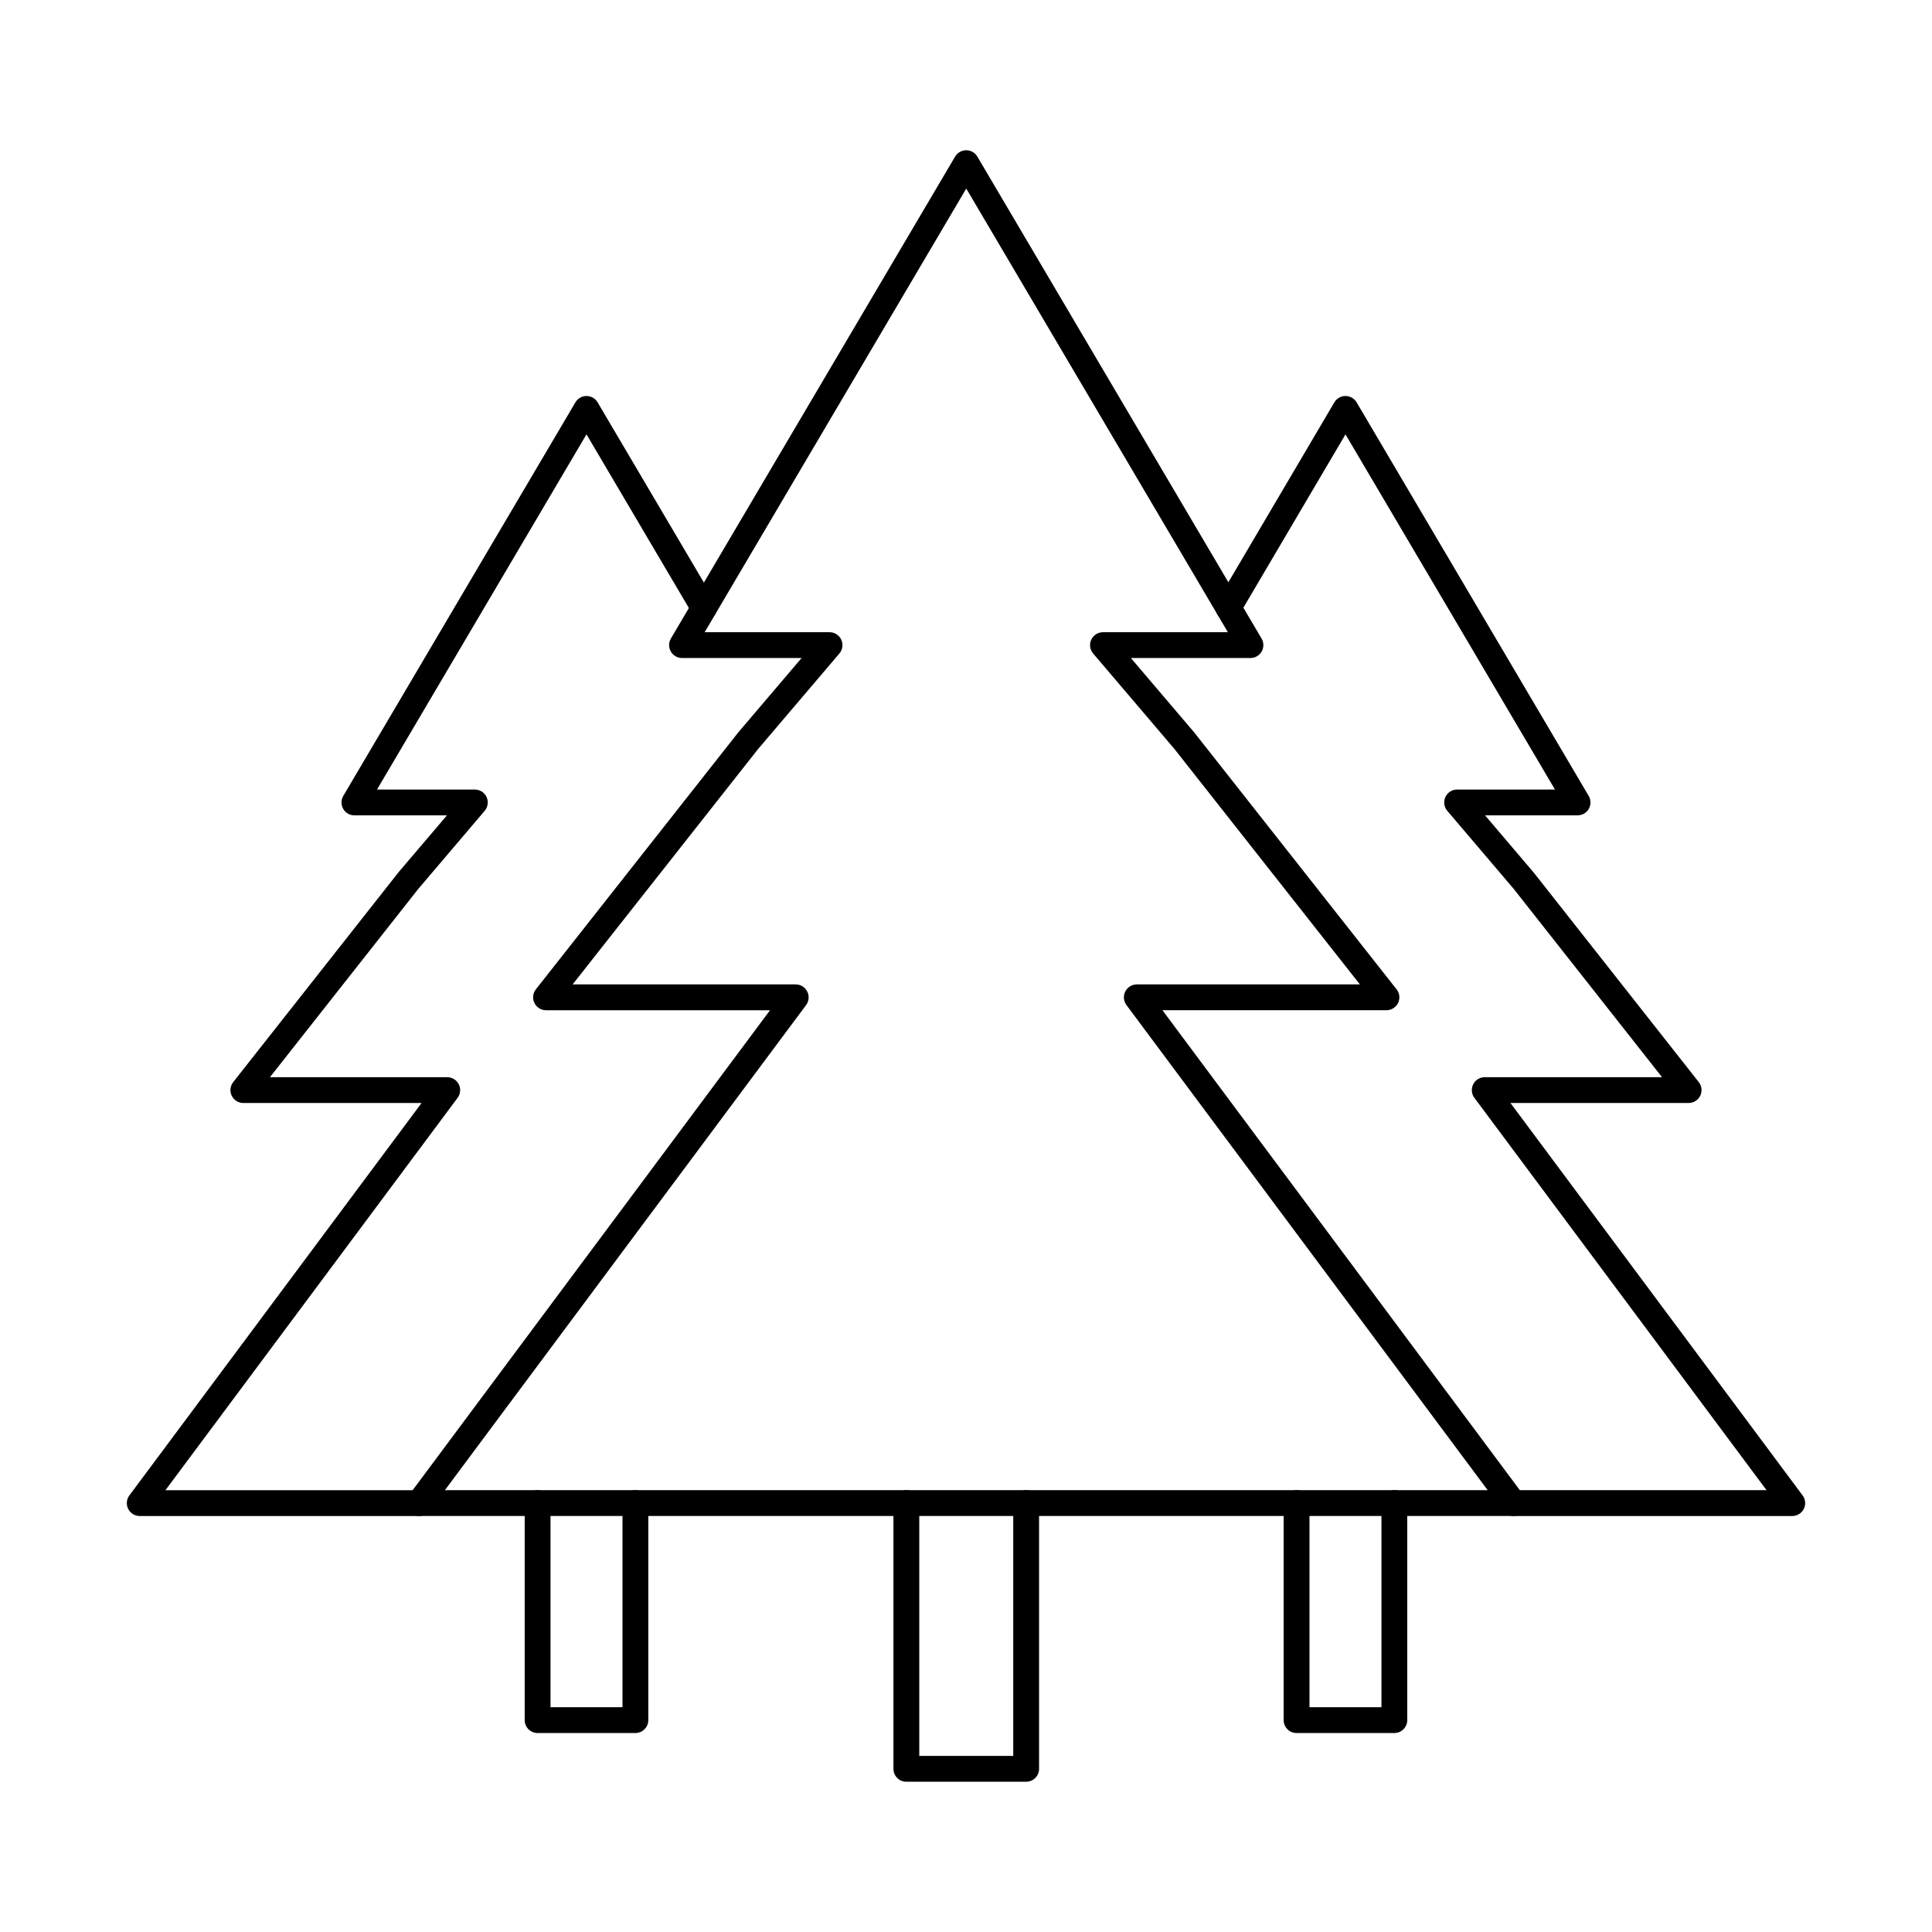
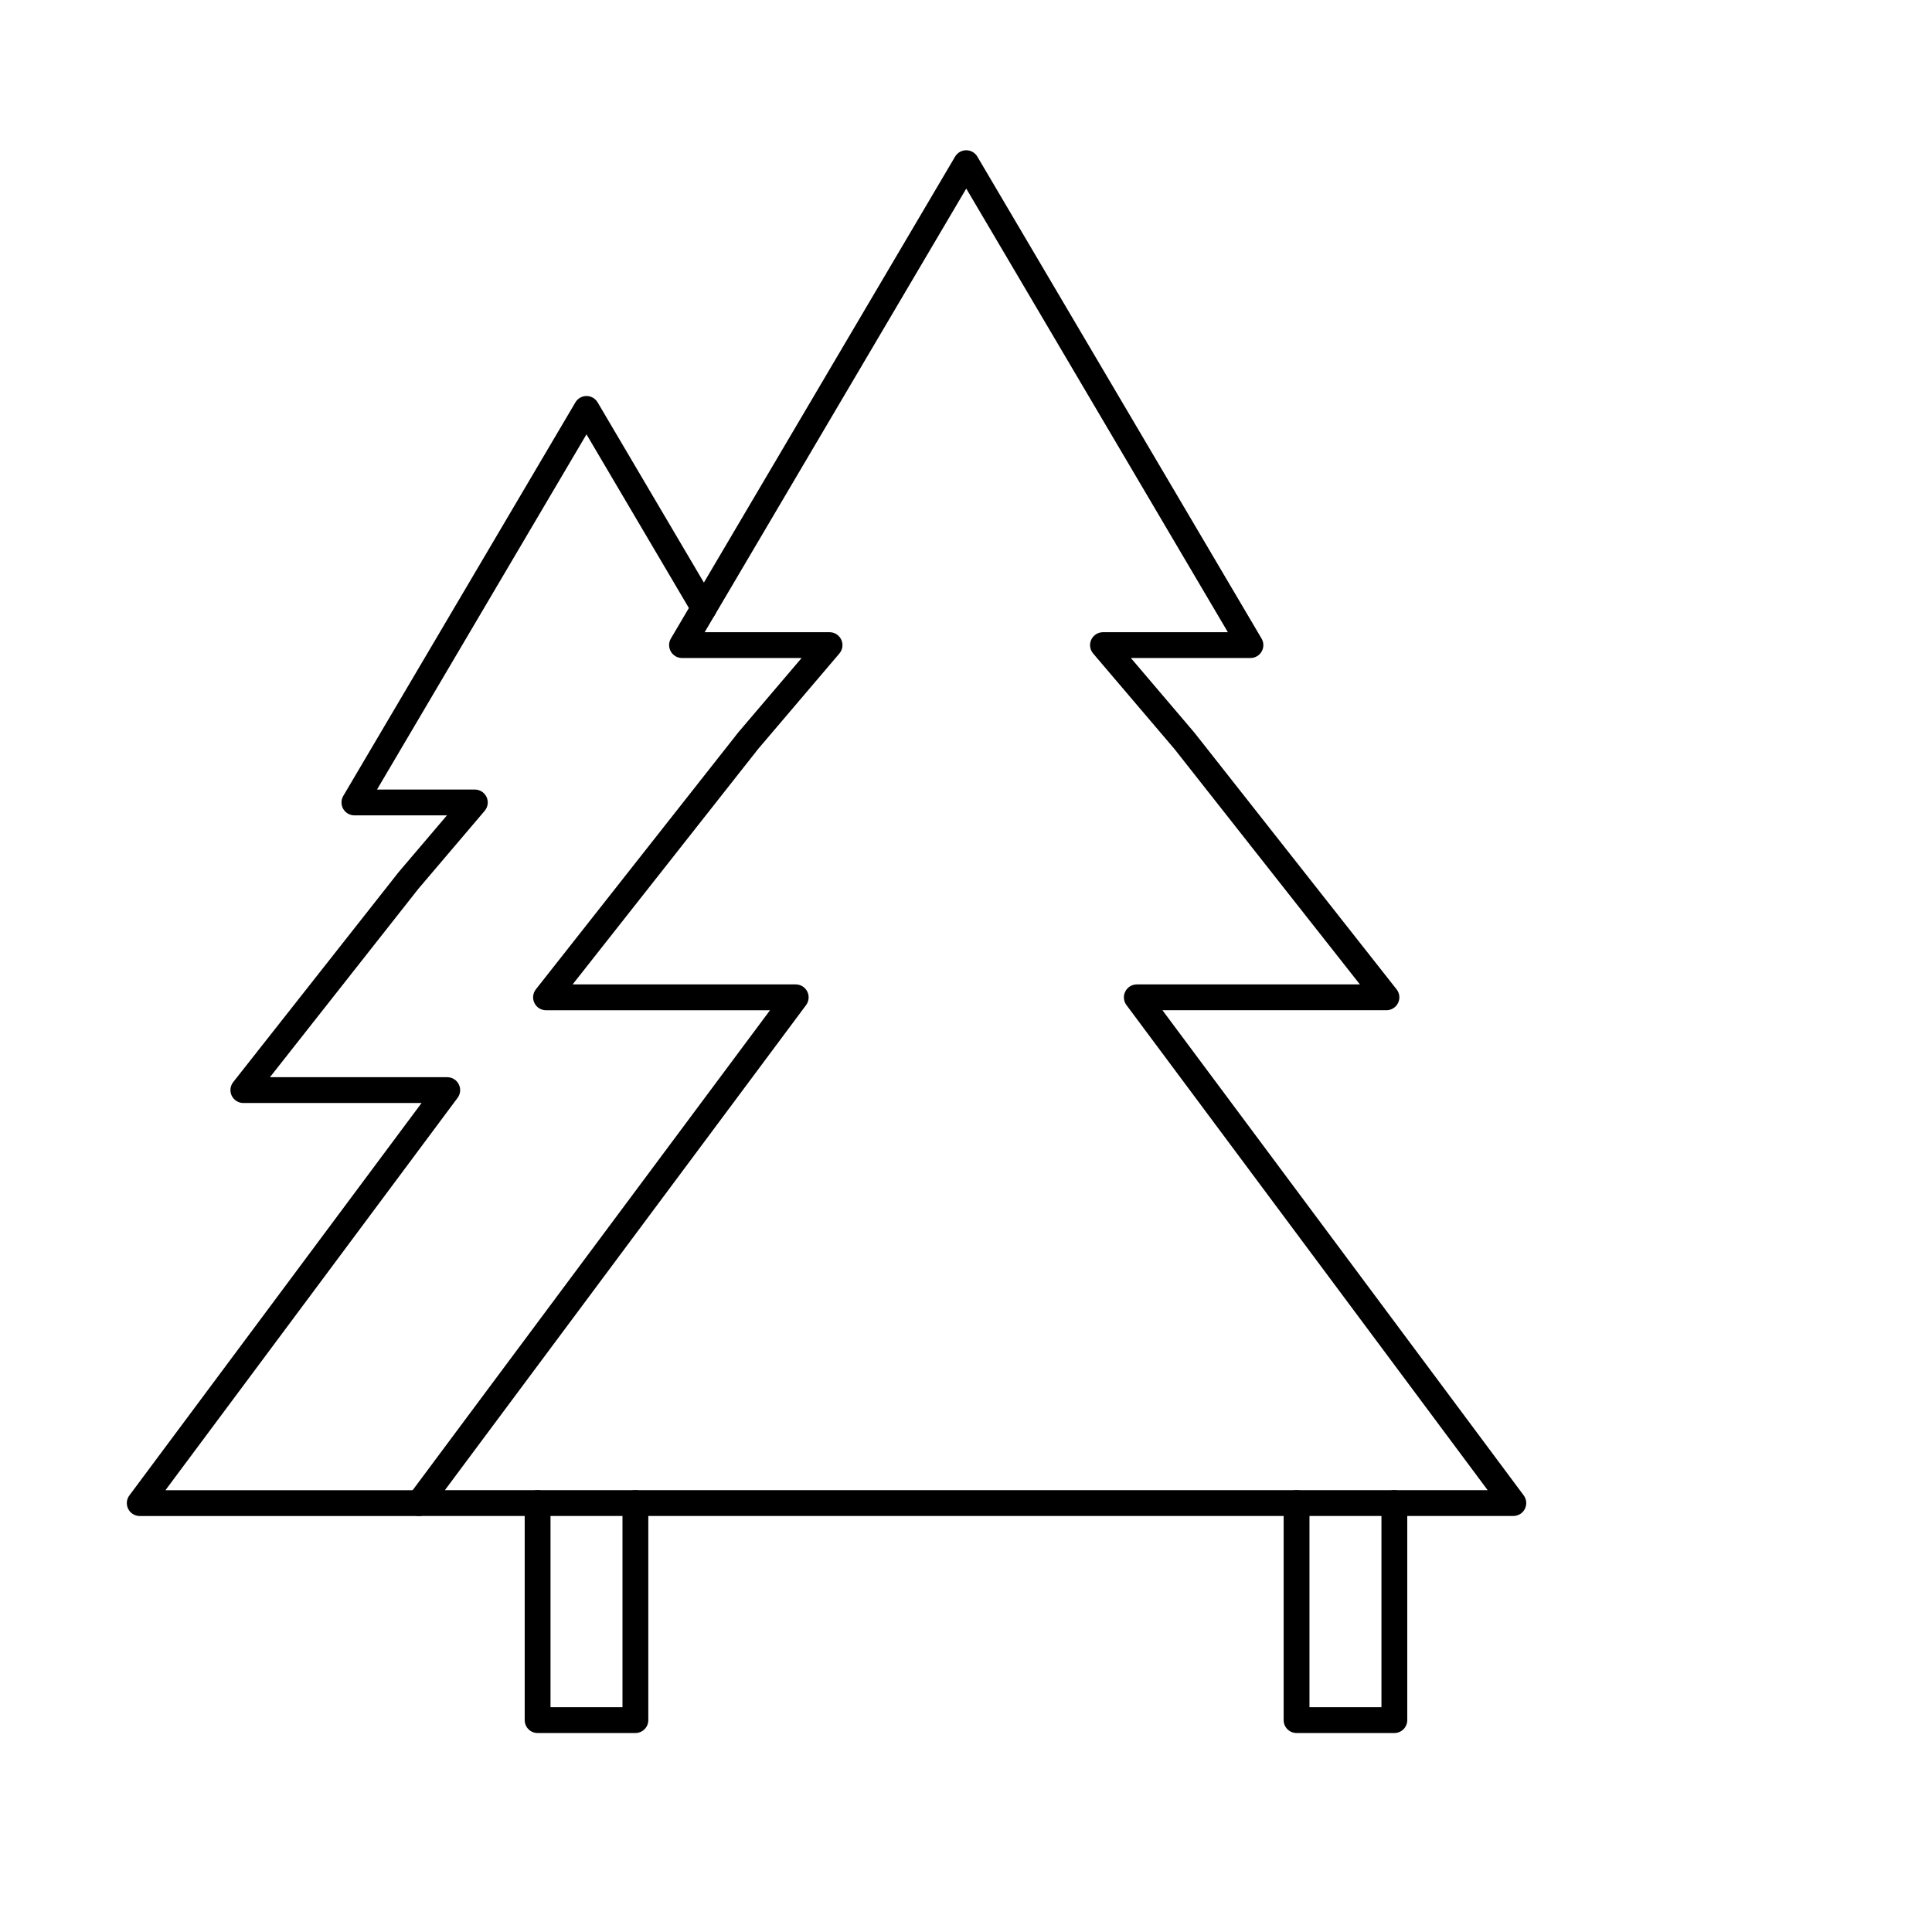
<svg xmlns="http://www.w3.org/2000/svg" fill="#000000" width="800px" height="800px" version="1.1" viewBox="144 144 512 512">
  <g fill-rule="evenodd">
    <path d="m261.89 538.91h276.36l-95.73-128.56c-0.773-1.043-0.902-2.422-0.312-3.582 0.582-1.16 1.766-1.887 3.055-1.887h59.125l-49.125-62.363-21.57-25.336c-0.863-1.016-1.062-2.449-0.5-3.652 0.562-1.211 1.773-1.988 3.109-1.988h33.098l-69.332-117.57-69.328 117.57h33.105c1.328 0 2.539 0.777 3.102 1.988 0.562 1.203 0.363 2.637-0.5 3.652l-21.559 25.336-49.137 62.363h59.129c1.293 0 2.477 0.73 3.055 1.891 0.582 1.156 0.453 2.539-0.312 3.582l-95.727 128.56zm283.17 6.844h-289.98c-1.293 0-2.477-0.73-3.059-1.879-0.578-1.16-0.465-2.547 0.312-3.582l95.73-128.57h-59.363c-1.309 0-2.504-0.746-3.074-1.926-0.578-1.176-0.426-2.582 0.383-3.609l53.535-67.961c0.027-0.035 0.055-0.07 0.078-0.105l16.812-19.742h-31.691c-1.227 0-2.359-0.66-2.969-1.727-0.613-1.07-0.605-2.379 0.016-3.43l75.32-127.72c0.625-1.043 1.738-1.684 2.949-1.684 1.211 0 2.336 0.641 2.949 1.684l75.32 127.72c0.625 1.051 0.633 2.359 0.027 3.43-0.605 1.07-1.746 1.727-2.969 1.727h-31.691l16.805 19.742c0.035 0.035 0.059 0.07 0.086 0.105l53.527 67.957c0.812 1.023 0.961 2.434 0.391 3.609-0.57 1.176-1.766 1.926-3.074 1.926h-59.371l95.738 128.57c0.766 1.035 0.891 2.426 0.309 3.582-0.578 1.148-1.766 1.879-3.055 1.879z" />
-     <path d="m415.94 616.18h-31.746c-1.887 0-3.422-1.531-3.422-3.422v-70.418c0-1.887 1.531-3.422 3.422-3.422s3.422 1.531 3.422 3.422v66.996h24.902v-66.996c0-1.887 1.523-3.422 3.422-3.422 1.891 0 3.422 1.531 3.422 3.422v70.418c0 1.887-1.531 3.422-3.418 3.422z" />
    <path d="m255.07 545.76h-74.039c-1.289 0-2.477-0.73-3.055-1.879-0.578-1.16-0.465-2.547 0.312-3.582l77.43-103.99h-47.227c-1.309 0-2.504-0.75-3.082-1.926-0.57-1.176-0.418-2.582 0.391-3.609l43.719-55.496c0.027-0.035 0.051-0.07 0.078-0.105l12.848-15.094h-24.52c-1.23 0-2.359-0.648-2.977-1.719-0.605-1.07-0.598-2.379 0.027-3.438l61.512-104.29c0.613-1.043 1.734-1.684 2.938-1.684 1.211 0 2.332 0.641 2.949 1.684l31.113 52.762c0.953 1.629 0.418 3.723-1.215 4.688-1.629 0.961-3.723 0.418-4.688-1.211l-28.16-47.762-55.516 94.133h25.934c1.328 0 2.547 0.777 3.102 1.988 0.562 1.211 0.363 2.637-0.5 3.652l-17.594 20.688-39.316 49.902h46.988c1.301 0 2.477 0.73 3.055 1.887 0.59 1.156 0.465 2.539-0.312 3.582l-77.422 103.98h67.223c1.887 0 3.418 1.531 3.418 3.422 0 1.887-1.531 3.422-3.418 3.422z" />
    <path d="m312.39 603.27h-25.918c-1.887 0-3.422-1.531-3.422-3.422v-57.508c0-1.887 1.531-3.422 3.418-3.422 1.891 0 3.422 1.531 3.422 3.422v54.086h19.074v-54.086c0-1.887 1.531-3.422 3.422-3.422 1.887 0 3.422 1.531 3.422 3.422v57.508c0 1.891-1.535 3.422-3.422 3.422z" />
-     <path d="m618.96 545.76h-73.902c-1.887 0-3.422-1.531-3.422-3.422 0-1.887 1.531-3.422 3.422-3.422h67.098l-77.43-103.98c-0.773-1.043-0.891-2.422-0.312-3.582 0.582-1.156 1.766-1.887 3.055-1.887h46.988l-39.309-49.902-17.605-20.688c-0.863-1.016-1.062-2.441-0.5-3.652 0.562-1.211 1.773-1.988 3.102-1.988h25.938l-55.516-94.125-28.082 47.672c-0.953 1.629-3.055 2.164-4.688 1.211-1.621-0.961-2.164-3.055-1.211-4.688l31.031-52.68c0.617-1.043 1.738-1.684 2.949-1.684 1.215 0 2.336 0.641 2.949 1.684l61.5 104.29c0.625 1.059 0.633 2.371 0.027 3.441-0.605 1.07-1.746 1.719-2.977 1.719h-24.508l12.836 15.094c0.027 0.035 0.051 0.07 0.09 0.105l43.711 55.496c0.809 1.023 0.961 2.434 0.391 3.609-0.57 1.176-1.773 1.926-3.082 1.926h-47.219l77.422 103.99c0.777 1.035 0.898 2.426 0.32 3.582-0.586 1.148-1.766 1.879-3.066 1.879z" />
    <path d="m513.52 603.27h-25.918c-1.891 0-3.422-1.531-3.422-3.422v-57.508c0-1.887 1.531-3.422 3.422-3.422 1.891 0 3.422 1.531 3.422 3.422v54.086h19.074v-54.086c0-1.887 1.531-3.422 3.418-3.422 1.891 0 3.422 1.531 3.422 3.422v57.508c0 1.891-1.531 3.422-3.422 3.422z" />
  </g>
</svg>